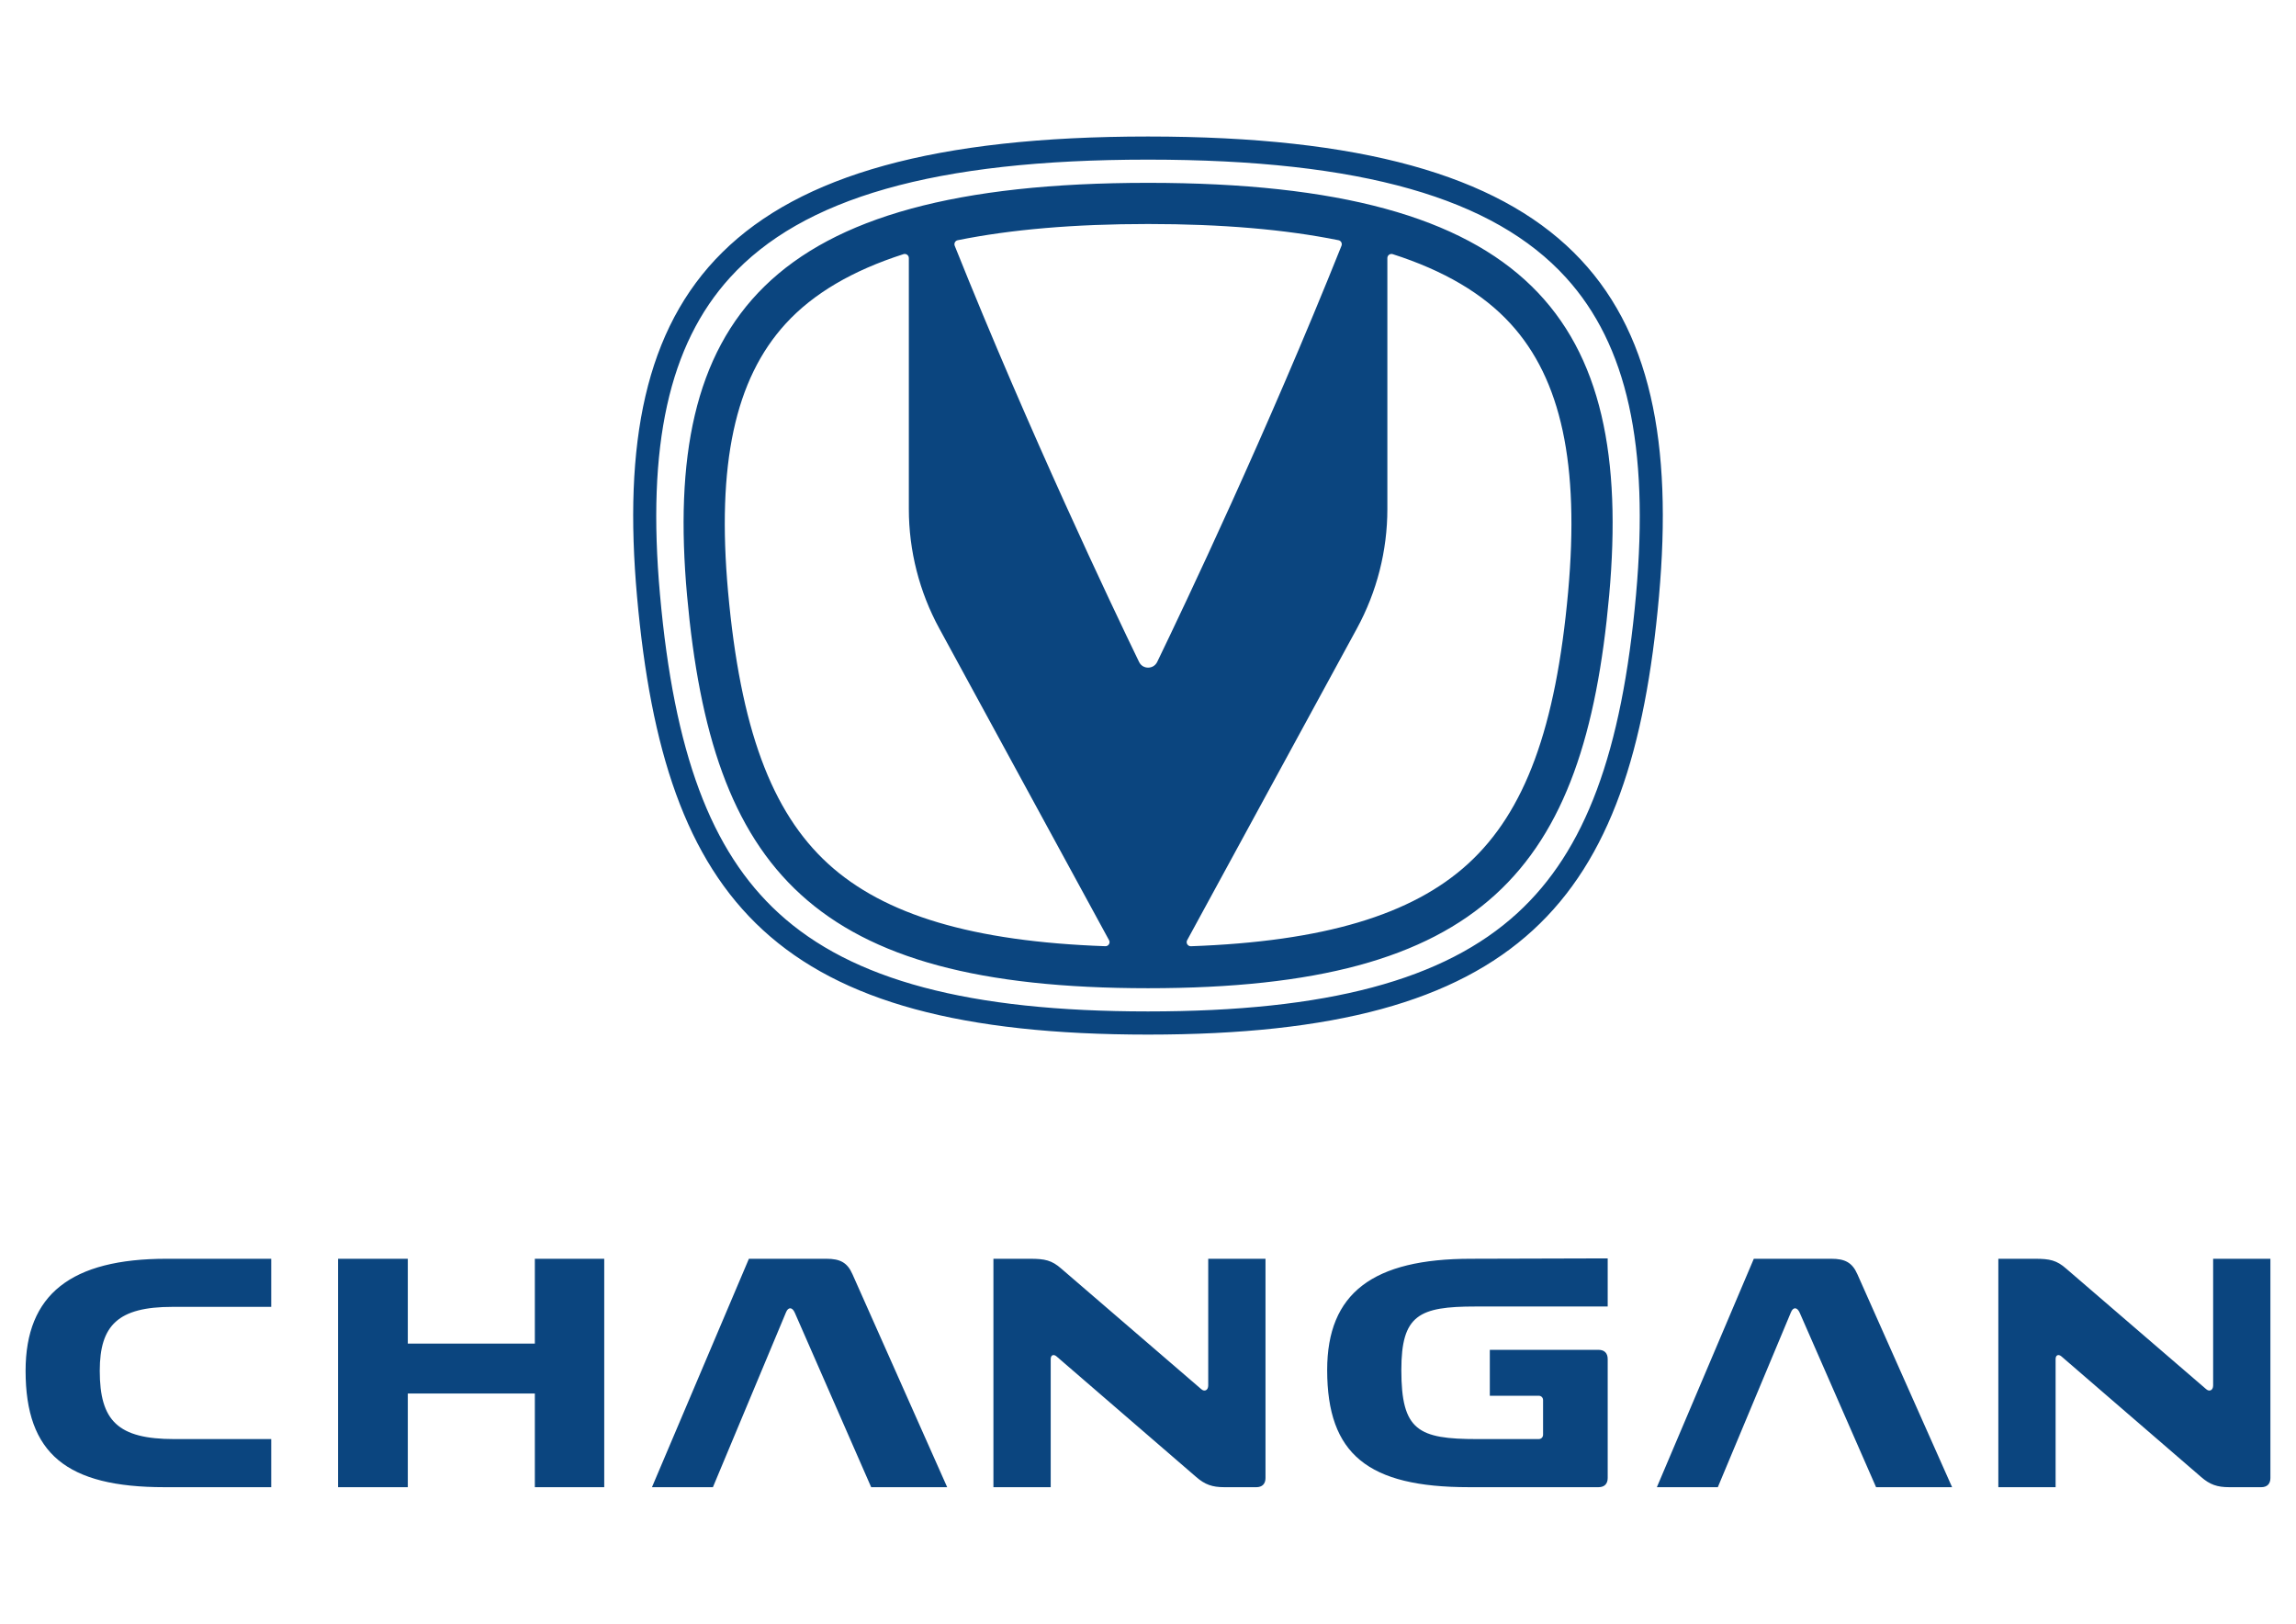
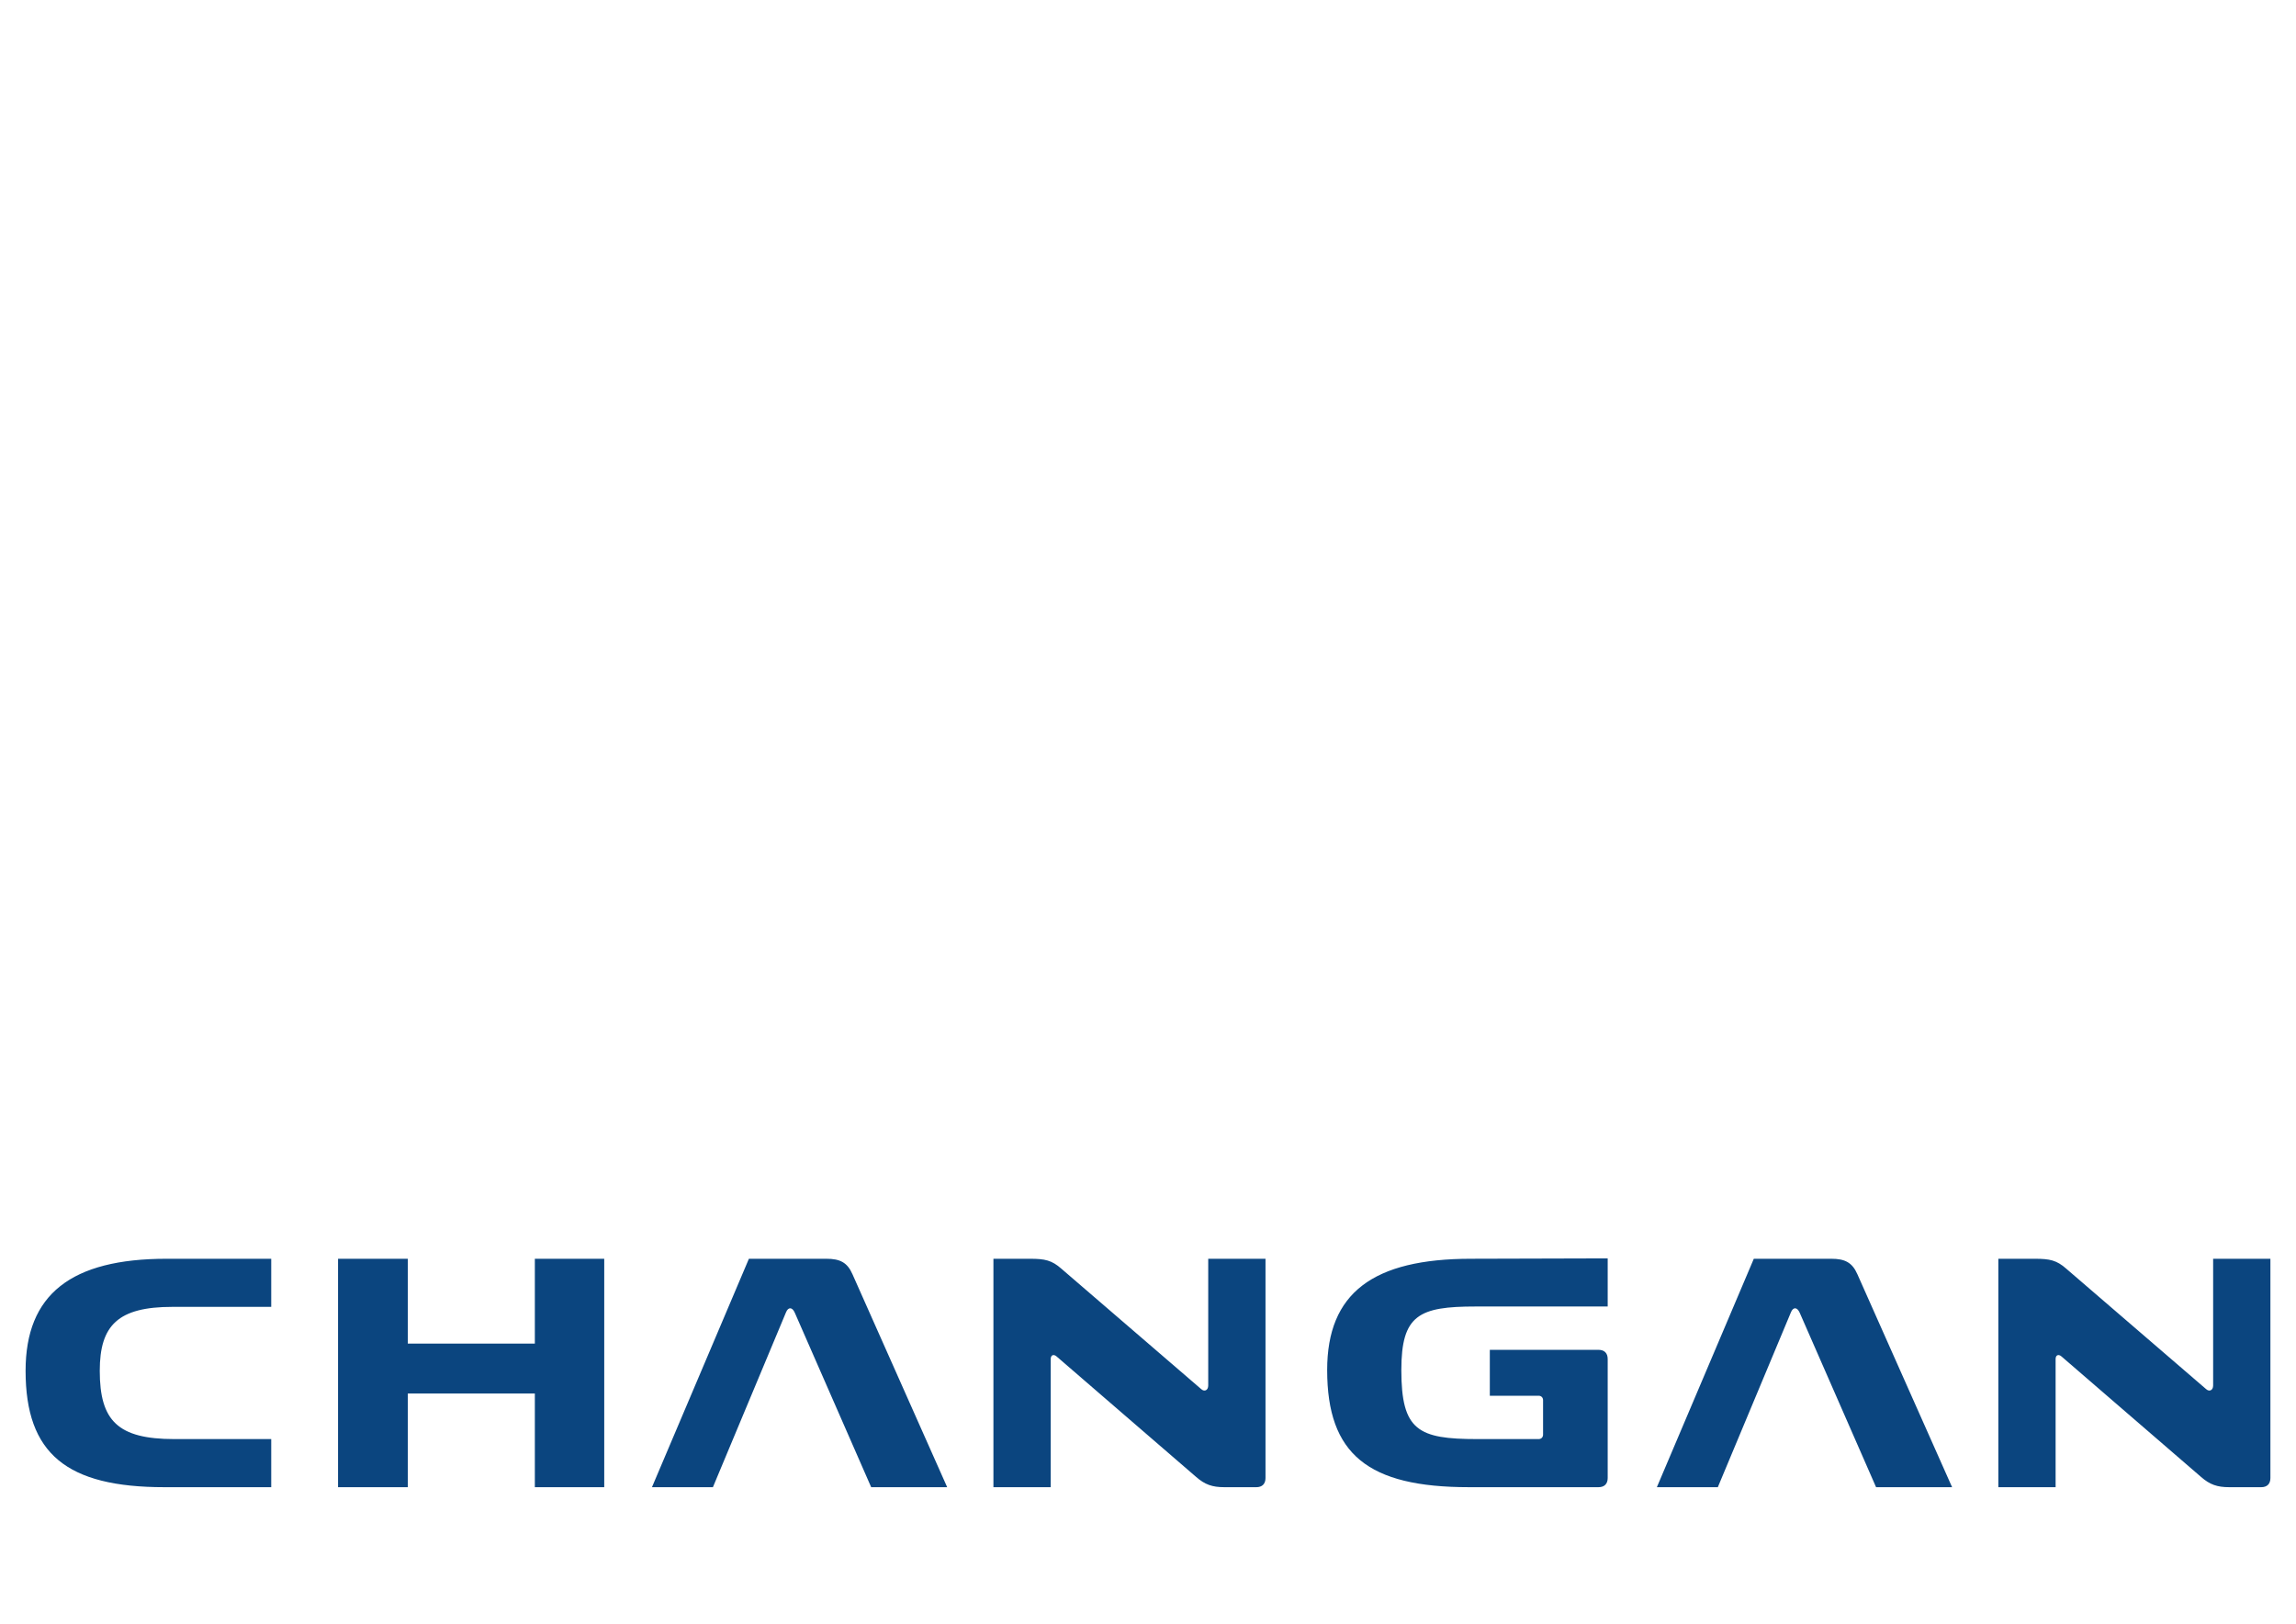
<svg xmlns="http://www.w3.org/2000/svg" xml:space="preserve" width="297mm" height="210mm" version="1.1" style="shape-rendering:geometricPrecision; text-rendering:geometricPrecision; image-rendering:optimizeQuality; fill-rule:evenodd; clip-rule:evenodd" viewBox="0 0 29700 21000">
  <defs>
    <style type="text/css">
   
    .fil0 {fill:#0B457F;fill-rule:nonzero}
   
  </style>
  </defs>
  <g id="Слой_x0020_1">
    <g id="_105553226883456">
-       <path class="fil0" d="M14850 1765.61c-5513.78,0 -6962.43,2007.12 -6609.53,5951.16 354.01,3951.09 1790.33,5664.12 6609.53,5664.12 4819.19,0 6255.52,-1713.03 6609.53,-5664.12 352.89,-3943.58 -1095.75,-5951.16 -6609.53,-5951.16zm6313.13 5924.23c-183.32,2043.6 -656.26,3314.31 -1534.64,4119.26 -946.4,868.11 -2464.71,1272.1 -4778.49,1272.1 -2313.33,0 -3832.1,-403.99 -4778.57,-1272.1 -878.31,-804.95 -1351.31,-2075.66 -1534.11,-4119.26 -173.06,-1926.98 115.24,-3229.5 905.77,-4099.98 932.7,-1026.28 2644.09,-1525.29 5406.91,-1525.29 2763.27,0 4474.2,499.48 5406.9,1525.75 790.54,870.48 1078.57,2173.26 906.23,4099.52zm-347.75 11.85c319.83,-3553.81 -1010.54,-5336.97 -5964,-5336.97 -4953.2,0 -6283.84,1783.16 -5964,5336.97 319.44,3543.34 1617.35,5079.37 5964,5079.37 4346.65,0 5644.56,-1536.03 5964,-5079.37zm-8664.79 427.24l2195.78 4031.42c19.69,35.3 -8.16,79.22 -48.79,77.31 -1712.84,-60.85 -2859.95,-403.47 -3585.42,-1066.25 -736.41,-673.45 -1135.26,-1758.34 -1294.16,-3517.33 -148.23,-1647.77 88.5,-2749.58 744.77,-3467.42 355.66,-389.3 862.77,-687.41 1524.63,-899.71 33.65,-10.67 68.95,14.62 68.95,50.64l0 3245.1c0,540.11 135.71,1071.85 394.24,1546.24zm5202.18 -4949.97c-966.16,2414.33 -2034.51,4659.76 -2383.65,5381.81 -47.87,98.71 -187.74,98.71 -234.89,0 -349.86,-722.05 -1418.02,-2967.48 -2384.37,-5381.81 -12.12,-30.95 5.79,-65.33 37.86,-72.04 689.72,-139.41 1508.37,-209.8 2463.59,-209.8 955.49,0 1773.88,70.39 2463.6,209.8 32.26,6.71 50.17,41.09 37.86,72.04zm2931.92 4475.12c-158.63,1758.99 -557.49,2843.88 -1294.16,3517.33 -725.27,663.24 -1873.57,1005.4 -3585.42,1066.71 -40.62,1.45 -68.02,-42.47 -48.79,-77.77l2195.78 -4031.42c258.53,-474.39 394.25,-1006.13 394.25,-1546.24l0 -3245.1c0,-36.02 34.83,-61.31 68.94,-50.64 662.13,212.3 1168.98,510.41 1524.63,899.71 656.53,717.84 893.2,1819.65 744.77,3467.42z" />
      <path class="fil0" d="M29368.94 19115.66l0 -2835.51 -740.81 0 0 1638.68c0,61.57 -47.61,85.47 -90.35,47.41l-1809.63 -1557.88c-123.41,-109.18 -213.75,-128.21 -403.8,-128.21l-474.78 0 0 2954.24 740.82 0 0 -1657.52c0,-52.29 38.06,-66.64 75.92,-33.45l1805.03 1558.08c113.85,99.63 208.87,132.89 365.66,132.89l413.28 0c75.93,0 118.66,-42.74 118.66,-118.73zm-5100.9 118.73l983.35 0 -1225.41 -2754.92c-66.71,-151.91 -161.73,-199.32 -337.35,-199.32l-1002.18 0 -1253.99 2954.24 788.49 0 945.22 -2260.84c28.58,-71.32 80.6,-71.32 114.05,4.67l987.82 2256.17zm-3471.63 -118.73l0 -1538.79c0,-76.19 -42.73,-118.93 -118.66,-118.93l-1406.17 0 0 593.78 631.9 0c33.19,0 56.9,23.7 56.9,56.89l0 446.53c0,33.19 -23.71,57.09 -56.9,57.09l-793.36 0c-764.52,0 -983.08,-109.37 -983.08,-892.93 0,-712.5 227.84,-821.68 959.37,-821.68l1710 0 0 -622.35 -1766.89 4.88c-1268.15,0 -1861.92,441.59 -1861.92,1439.15 0,1092.26 532,1515.09 1833.34,1515.09l1676.81 0c75.93,0 118.66,-42.74 118.66,-118.73zm-4426.52 0l0 -2835.51 -740.82 0 0 1638.68c0,61.57 -47.67,85.47 -90.41,47.41l-1809.44 -1557.88c-123.53,-109.18 -213.94,-128.21 -403.92,-128.21l-474.85 0 0 2954.24 741.01 0 0 -1657.52c0,-52.29 37.87,-66.64 76,-33.45l1804.76 1558.08c114.05,99.63 209.07,132.89 365.66,132.89l413.28 0c75.99,0 118.73,-42.74 118.73,-118.73zm-5100.77 118.73l983.15 0 -1225.41 -2754.92c-66.45,-151.91 -161.47,-199.32 -337.35,-199.32l-1002.11 0 -1253.99 2954.24 788.42 0 945.22 -2260.84c28.58,-71.32 80.86,-71.32 114.12,4.67l987.95 2256.17zm-4350.6 0l897.61 0 0 -2954.24 -897.61 0 0 1097.19 -1643.36 0 0 -1097.19 -902.48 0 0 2954.24 902.48 0 0 -1211.25 1643.36 0 0 1211.25zm-4792.26 0l1382.27 0 0 -622.16 -1253.99 0c-731.34,0 -964.05,-237.65 -964.05,-883.44 0,-589.1 237.39,-826.56 940.34,-826.56l1277.7 0 0 -622.08 -1353.69 0c-1234.89,0 -1823.79,460.68 -1823.79,1448.64 0,1073.29 531.94,1505.6 1795.21,1505.6z" />
    </g>
  </g>
</svg>